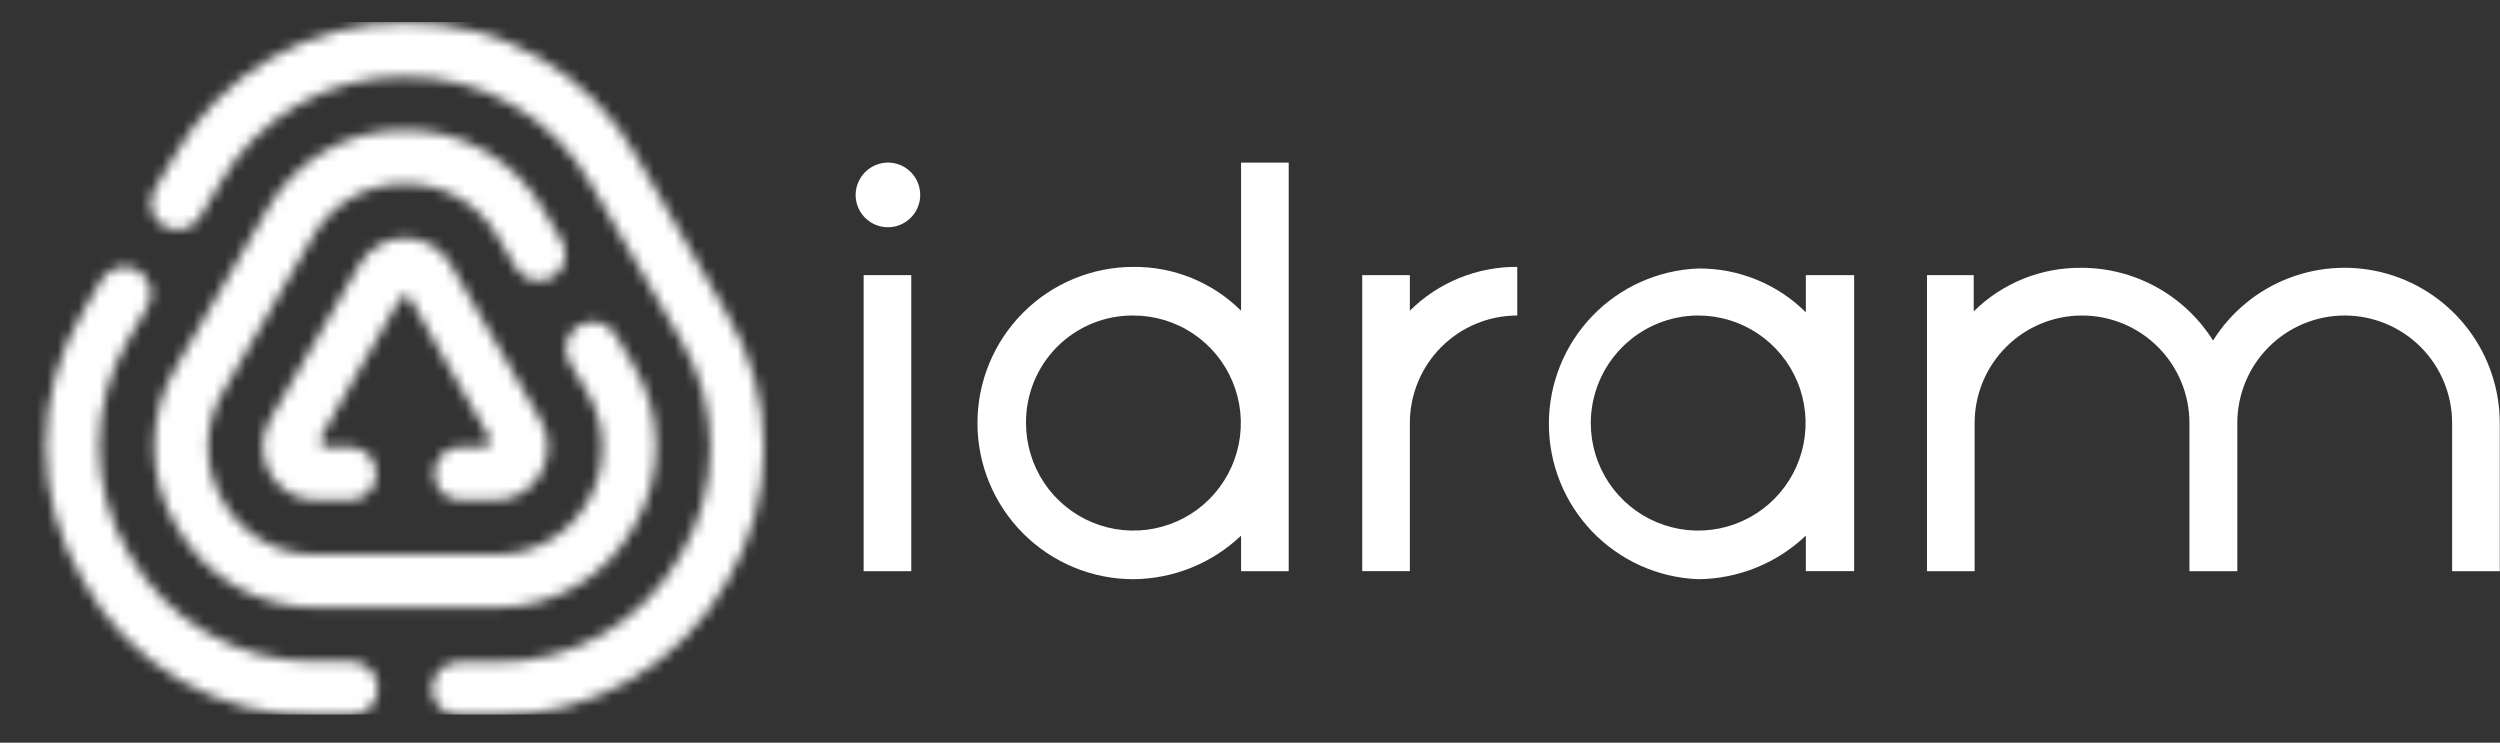
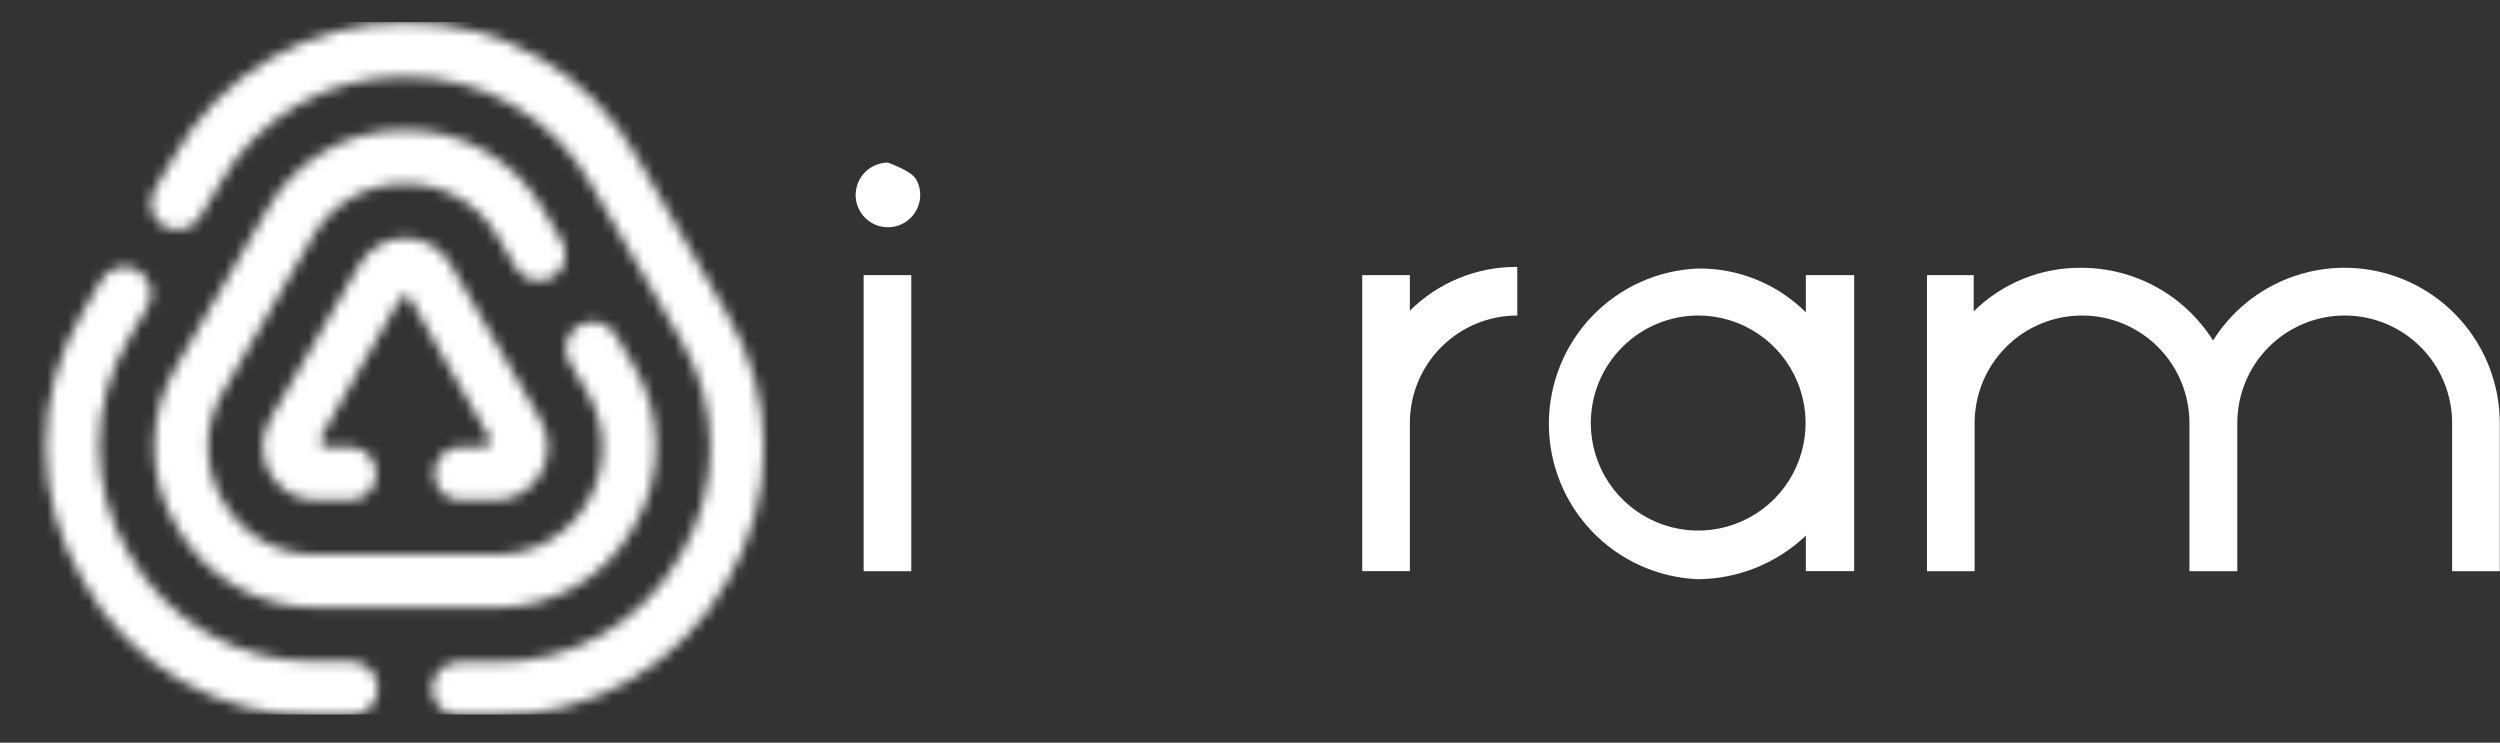
<svg xmlns="http://www.w3.org/2000/svg" width="239" height="71" viewBox="0 0 239 71" fill="none">
  <rect x="0" y="0" width="239" height="71" fill="#333333" stroke="none" />
-   <path fill-rule="evenodd" clip-rule="evenodd" d="M84.885 15.542C85.496 15.542 86.092 15.723 86.6 16.063C87.108 16.402 87.503 16.885 87.737 17.45C87.971 18.015 88.032 18.636 87.913 19.236C87.794 19.835 87.5 20.386 87.068 20.818C86.636 21.25 86.086 21.545 85.487 21.664C84.888 21.783 84.268 21.722 83.704 21.488C83.139 21.254 82.657 20.858 82.318 20.35C81.979 19.842 81.798 19.244 81.798 18.633C81.804 17.815 82.131 17.032 82.708 16.454C83.286 15.875 84.068 15.548 84.885 15.542ZM82.564 26.305H87.118V54.604H82.564V26.305Z" fill="white" />
-   <path fill-rule="evenodd" clip-rule="evenodd" d="M108.355 30.163C110.386 30.163 112.372 30.766 114.06 31.895C115.749 33.025 117.065 34.631 117.842 36.509C118.62 38.388 118.823 40.455 118.427 42.449C118.03 44.443 117.052 46.275 115.616 47.713C114.18 49.151 112.351 50.13 110.359 50.527C108.367 50.923 106.302 50.72 104.426 49.942C102.55 49.163 100.946 47.846 99.817 46.155C98.689 44.465 98.087 42.477 98.087 40.444C98.075 39.09 98.333 37.748 98.845 36.495C99.357 35.243 100.113 34.105 101.068 33.148C102.024 32.191 103.161 31.434 104.412 30.922C105.663 30.409 107.004 30.151 108.355 30.163ZM108.355 25.516C110.262 25.498 112.153 25.859 113.919 26.578C115.685 27.297 117.292 28.359 118.646 29.703V15.542H123.2V54.604H118.646V51.206C115.868 53.852 112.189 55.34 108.355 55.371C104.401 55.371 100.609 53.798 97.812 50.999C95.016 48.2 93.445 44.403 93.445 40.444C93.445 36.484 95.016 32.688 97.812 29.888C100.609 27.088 104.401 25.516 108.355 25.516Z" fill="white" />
+   <path fill-rule="evenodd" clip-rule="evenodd" d="M84.885 15.542C87.108 16.402 87.503 16.885 87.737 17.45C87.971 18.015 88.032 18.636 87.913 19.236C87.794 19.835 87.5 20.386 87.068 20.818C86.636 21.25 86.086 21.545 85.487 21.664C84.888 21.783 84.268 21.722 83.704 21.488C83.139 21.254 82.657 20.858 82.318 20.35C81.979 19.842 81.798 19.244 81.798 18.633C81.804 17.815 82.131 17.032 82.708 16.454C83.286 15.875 84.068 15.548 84.885 15.542ZM82.564 26.305H87.118V54.604H82.564V26.305Z" fill="white" />
  <path fill-rule="evenodd" clip-rule="evenodd" d="M145.051 25.515C143.148 25.5 141.261 25.863 139.499 26.581C137.736 27.3 136.133 28.36 134.782 29.702V26.304H130.228V54.603H134.782V40.443C134.782 39.093 135.048 37.756 135.564 36.509C136.08 35.261 136.836 34.128 137.79 33.173C138.743 32.219 139.875 31.461 141.121 30.945C142.367 30.428 143.702 30.162 145.051 30.162V25.515Z" fill="white" />
  <path fill-rule="evenodd" clip-rule="evenodd" d="M162.347 30.162C164.378 30.162 166.363 30.765 168.052 31.895C169.741 33.025 171.057 34.63 171.834 36.509C172.611 38.387 172.815 40.454 172.418 42.449C172.022 44.443 171.044 46.275 169.608 47.712C168.172 49.15 166.342 50.129 164.35 50.526C162.359 50.923 160.294 50.719 158.418 49.941C156.541 49.163 154.938 47.845 153.809 46.154C152.681 44.464 152.079 42.476 152.079 40.443C152.084 37.718 153.168 35.106 155.093 33.18C157.017 31.253 159.626 30.168 162.347 30.162ZM172.638 26.304H177.257V54.603H172.638V51.206C169.86 53.851 166.181 55.34 162.347 55.371C158.512 55.223 154.882 53.594 152.221 50.825C149.56 48.056 148.073 44.362 148.073 40.52C148.073 36.677 149.56 32.983 152.221 30.214C154.882 27.445 158.512 25.816 162.347 25.669C164.254 25.651 166.145 26.012 167.911 26.731C169.677 27.449 171.284 28.511 172.638 29.855V26.304Z" fill="white" />
  <path fill-rule="evenodd" clip-rule="evenodd" d="M188.774 26.305H184.22V54.604H188.774V40.443C188.774 37.717 189.856 35.102 191.781 33.174C193.707 31.246 196.319 30.163 199.042 30.163C201.766 30.163 204.377 31.246 206.303 33.174C208.229 35.102 209.311 37.717 209.311 40.443V54.604H213.887V40.443C213.887 37.717 214.969 35.102 216.894 33.174C218.82 31.246 221.432 30.163 224.155 30.163C226.879 30.163 229.49 31.246 231.416 33.174C233.342 35.102 234.424 37.717 234.424 40.443V54.604H238.978V40.443C238.974 37.221 237.924 34.087 235.986 31.514C234.049 28.942 231.329 27.069 228.236 26.178C225.142 25.288 221.844 25.428 218.837 26.578C215.831 27.727 213.279 29.824 211.566 32.552C210.226 30.422 208.368 28.668 206.166 27.453C203.964 26.237 201.491 25.601 198.977 25.603C197.072 25.583 195.182 25.94 193.415 26.655C191.649 27.37 190.042 28.428 188.686 29.768V26.305H188.774Z" fill="white" />
  <mask id="mask0_4247_2" style="mask-type:luminance" maskUnits="userSpaceOnUse" x="4" y="2" width="70" height="67">
    <path d="M13.18 25.869C13.469 26.034 13.722 26.256 13.925 26.52C14.128 26.784 14.276 27.086 14.362 27.408C14.447 27.73 14.468 28.066 14.423 28.396C14.378 28.727 14.268 29.045 14.1 29.332L12.326 32.357C10.469 35.464 9.487 39.017 9.487 42.638C9.487 46.259 10.469 49.812 12.326 52.918C14.087 56.076 16.665 58.7 19.79 60.513C22.915 62.326 26.471 63.261 30.083 63.221H33.564C34.24 63.221 34.888 63.488 35.368 63.964C35.847 64.441 36.12 65.087 36.126 65.764C36.134 66.106 36.075 66.447 35.95 66.765C35.825 67.084 35.638 67.375 35.399 67.62C35.16 67.865 34.875 68.06 34.56 68.193C34.245 68.326 33.906 68.394 33.564 68.394H30.083C25.565 68.469 21.113 67.305 17.207 65.03C13.302 62.754 10.092 59.453 7.926 55.483C5.604 51.605 4.378 47.169 4.378 42.649C4.378 38.128 5.604 33.692 7.926 29.814L9.699 26.745C10.049 26.173 10.607 25.758 11.255 25.586C11.904 25.415 12.593 25.5 13.18 25.825M55.349 31.13C55.057 31.295 54.801 31.517 54.597 31.784C54.392 32.05 54.242 32.354 54.157 32.678C54.071 33.003 54.051 33.342 54.098 33.674C54.145 34.007 54.257 34.327 54.429 34.615L56.203 37.618C57.106 39.184 57.581 40.961 57.581 42.769C57.581 44.578 57.106 46.354 56.203 47.92C55.318 49.493 54.024 50.795 52.459 51.691C50.894 52.586 49.116 53.041 47.314 53.006H30.17C28.359 53.032 26.575 52.564 25.009 51.653C23.444 50.742 22.155 49.421 21.281 47.833C20.367 46.27 19.885 44.492 19.885 42.681C19.885 40.871 20.367 39.093 21.281 37.53L29.864 22.69C30.741 21.114 32.029 19.806 33.591 18.907C35.153 18.007 36.929 17.549 38.731 17.583C40.535 17.553 42.313 18.011 43.878 18.91C45.443 19.81 46.736 21.116 47.62 22.69L49.394 25.715C49.75 26.261 50.303 26.649 50.937 26.798C51.572 26.948 52.239 26.847 52.801 26.518C53.364 26.188 53.778 25.655 53.959 25.028C54.14 24.402 54.073 23.729 53.773 23.151L52.021 20.169C50.706 17.802 48.777 15.834 46.438 14.472C44.099 13.11 41.437 12.405 38.731 12.431C36.025 12.388 33.359 13.086 31.02 14.449C28.682 15.813 26.76 17.791 25.463 20.169L16.88 34.987C15.482 37.301 14.742 39.955 14.742 42.66C14.742 45.364 15.482 48.018 16.88 50.332C18.199 52.696 20.129 54.661 22.467 56.023C24.805 57.384 27.466 58.091 30.17 58.07H47.314C50.023 58.117 52.694 57.421 55.037 56.057C57.38 54.693 59.305 52.713 60.604 50.332C61.991 48.014 62.724 45.362 62.724 42.66C62.724 39.957 61.991 37.306 60.604 34.987L58.83 31.962C58.477 31.392 57.913 30.984 57.261 30.828C56.609 30.672 55.922 30.78 55.349 31.13ZM69.493 29.968C71.802 33.849 73.022 38.284 73.022 42.802C73.022 47.32 71.802 51.755 69.493 55.636C67.282 59.562 64.055 62.819 60.153 65.064C56.249 67.308 51.814 68.459 47.314 68.394H43.833C43.161 68.388 42.518 68.119 42.043 67.643C41.568 67.167 41.298 66.524 41.293 65.851C41.298 65.177 41.567 64.531 42.041 64.052C42.516 63.573 43.159 63.298 43.833 63.287H47.314C50.922 63.353 54.481 62.435 57.609 60.632C60.737 58.829 63.316 56.208 65.07 53.05C66.93 49.94 67.912 46.383 67.912 42.758C67.912 39.133 66.93 35.577 65.07 32.467L56.509 17.627C54.741 14.473 52.157 11.854 49.028 10.045C45.9 8.236 42.343 7.304 38.731 7.346C35.12 7.296 31.563 8.225 28.437 10.035C25.311 11.845 22.733 14.468 20.975 17.627L19.201 20.608C19.043 20.914 18.823 21.184 18.557 21.402C18.291 21.621 17.983 21.783 17.652 21.878C17.321 21.974 16.975 22.001 16.633 21.959C16.292 21.916 15.962 21.804 15.665 21.63C15.368 21.456 15.109 21.223 14.905 20.946C14.7 20.669 14.554 20.353 14.475 20.018C14.396 19.682 14.386 19.334 14.446 18.995C14.506 18.655 14.634 18.331 14.822 18.043L16.596 15.04C18.786 11.1 22 7.826 25.896 5.565C29.793 3.304 34.227 2.139 38.731 2.195C43.245 2.117 47.694 3.272 51.602 5.535C55.509 7.798 58.727 11.084 60.91 15.04L69.493 29.968ZM33.651 47.833C34.287 47.774 34.878 47.479 35.308 47.007C35.738 46.534 35.977 45.918 35.977 45.279C35.977 44.64 35.738 44.024 35.308 43.551C34.878 43.079 34.287 42.784 33.651 42.725H31.243C31.134 42.724 31.026 42.695 30.93 42.642C30.835 42.588 30.754 42.511 30.696 42.419C30.63 42.212 30.63 41.99 30.696 41.783L34.418 35.207L38.206 28.631C38.245 28.527 38.318 28.439 38.414 28.384C38.51 28.328 38.622 28.306 38.731 28.324C38.842 28.316 38.953 28.34 39.051 28.395C39.148 28.449 39.227 28.531 39.278 28.631L42.979 35.207L46.766 41.783C46.809 41.883 46.831 41.991 46.831 42.101C46.831 42.21 46.809 42.318 46.766 42.419C46.724 42.52 46.65 42.605 46.555 42.66C46.46 42.716 46.35 42.739 46.241 42.725H43.833C43.197 42.784 42.606 43.079 42.176 43.551C41.746 44.024 41.507 44.64 41.507 45.279C41.507 45.918 41.746 46.534 42.176 47.007C42.606 47.479 43.197 47.774 43.833 47.833H47.314C48.206 47.838 49.084 47.603 49.855 47.152C50.625 46.701 51.26 46.05 51.693 45.268C52.145 44.493 52.383 43.612 52.383 42.714C52.383 41.817 52.145 40.936 51.693 40.161L43.11 25.321C42.677 24.539 42.042 23.888 41.272 23.437C40.501 22.985 39.624 22.75 38.731 22.756C37.839 22.755 36.963 22.992 36.194 23.443C35.424 23.894 34.788 24.542 34.352 25.321L25.791 40.161C25.349 40.936 25.117 41.812 25.117 42.705C25.117 43.597 25.35 44.474 25.792 45.249C26.235 46.024 26.871 46.669 27.639 47.123C28.407 47.576 29.279 47.821 30.17 47.833H33.651Z" fill="white" />
  </mask>
  <g mask="url(#mask0_4247_2)">
    <path d="M3.284 2.107L3.284 68.307H74.2V2.107H3.284Z" fill="url(#paint0_linear_4247_2)" />
  </g>
  <defs>
    <linearGradient id="paint0_linear_4247_2" x1="90.686" y1="36.917" x2="-29.208" y2="33.002" gradientUnits="userSpaceOnUse">
      <stop stop-color="white" />
      <stop offset="1" stop-color="white" />
    </linearGradient>
  </defs>
</svg>